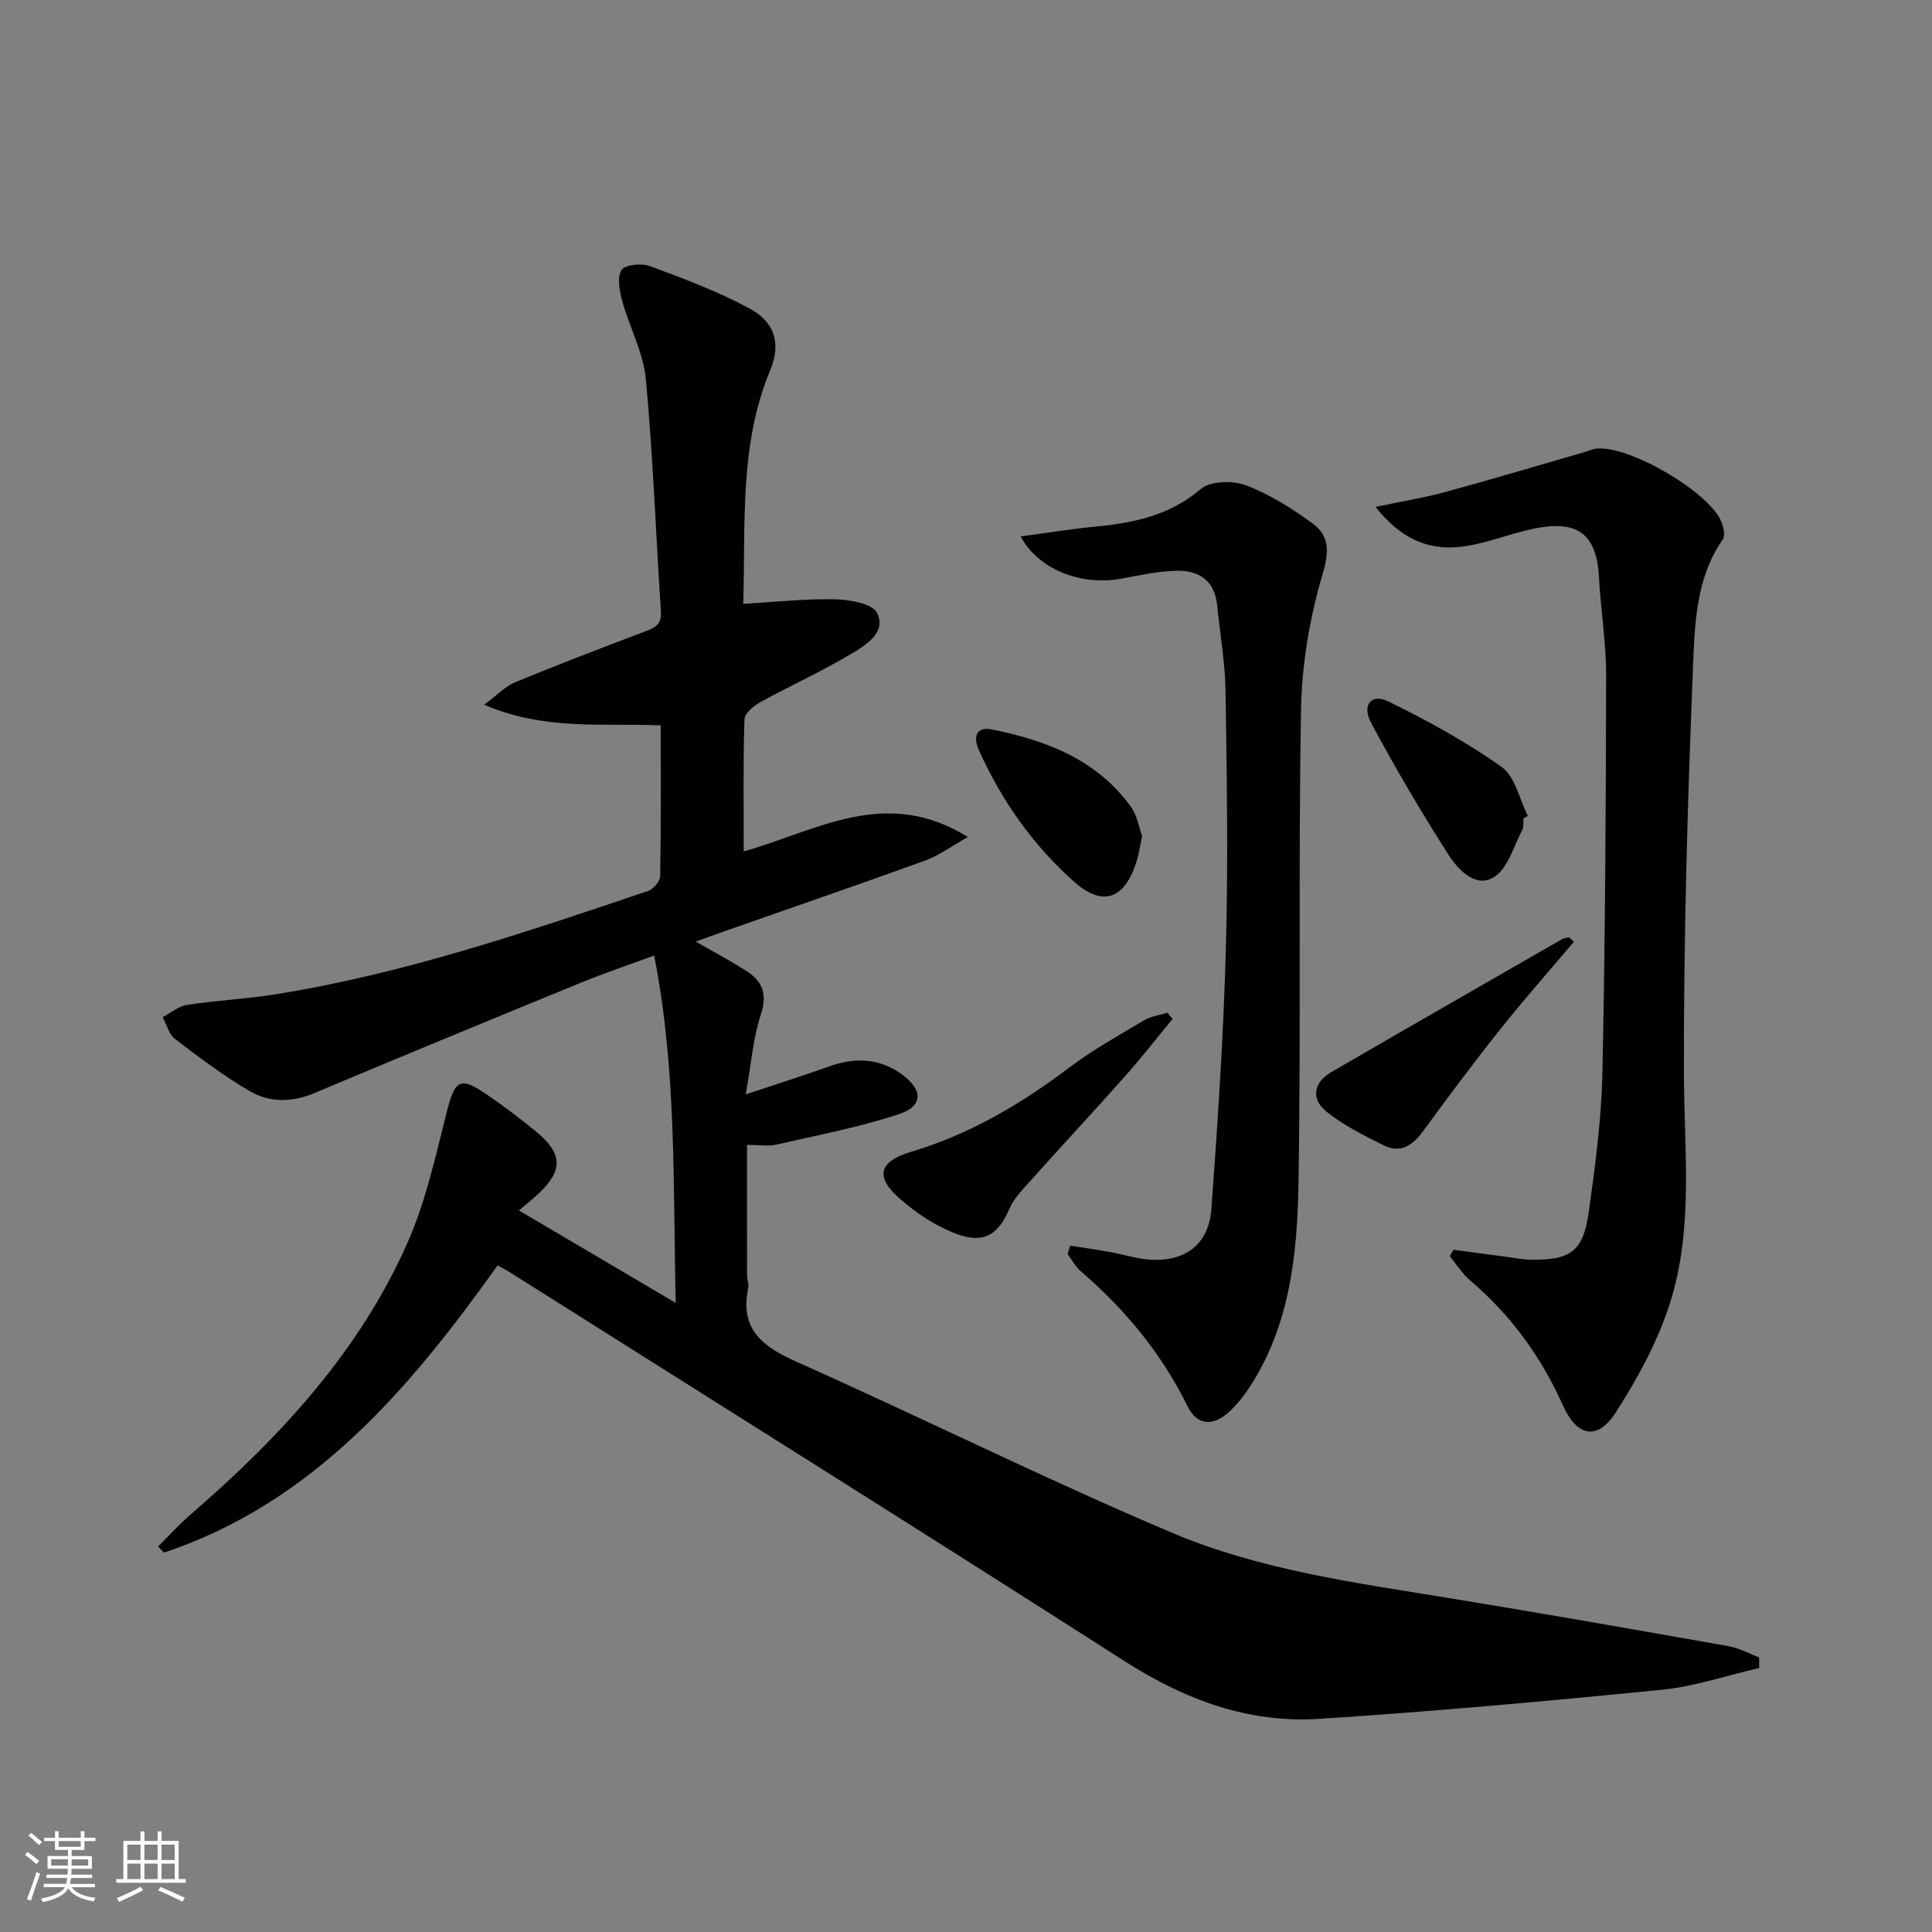
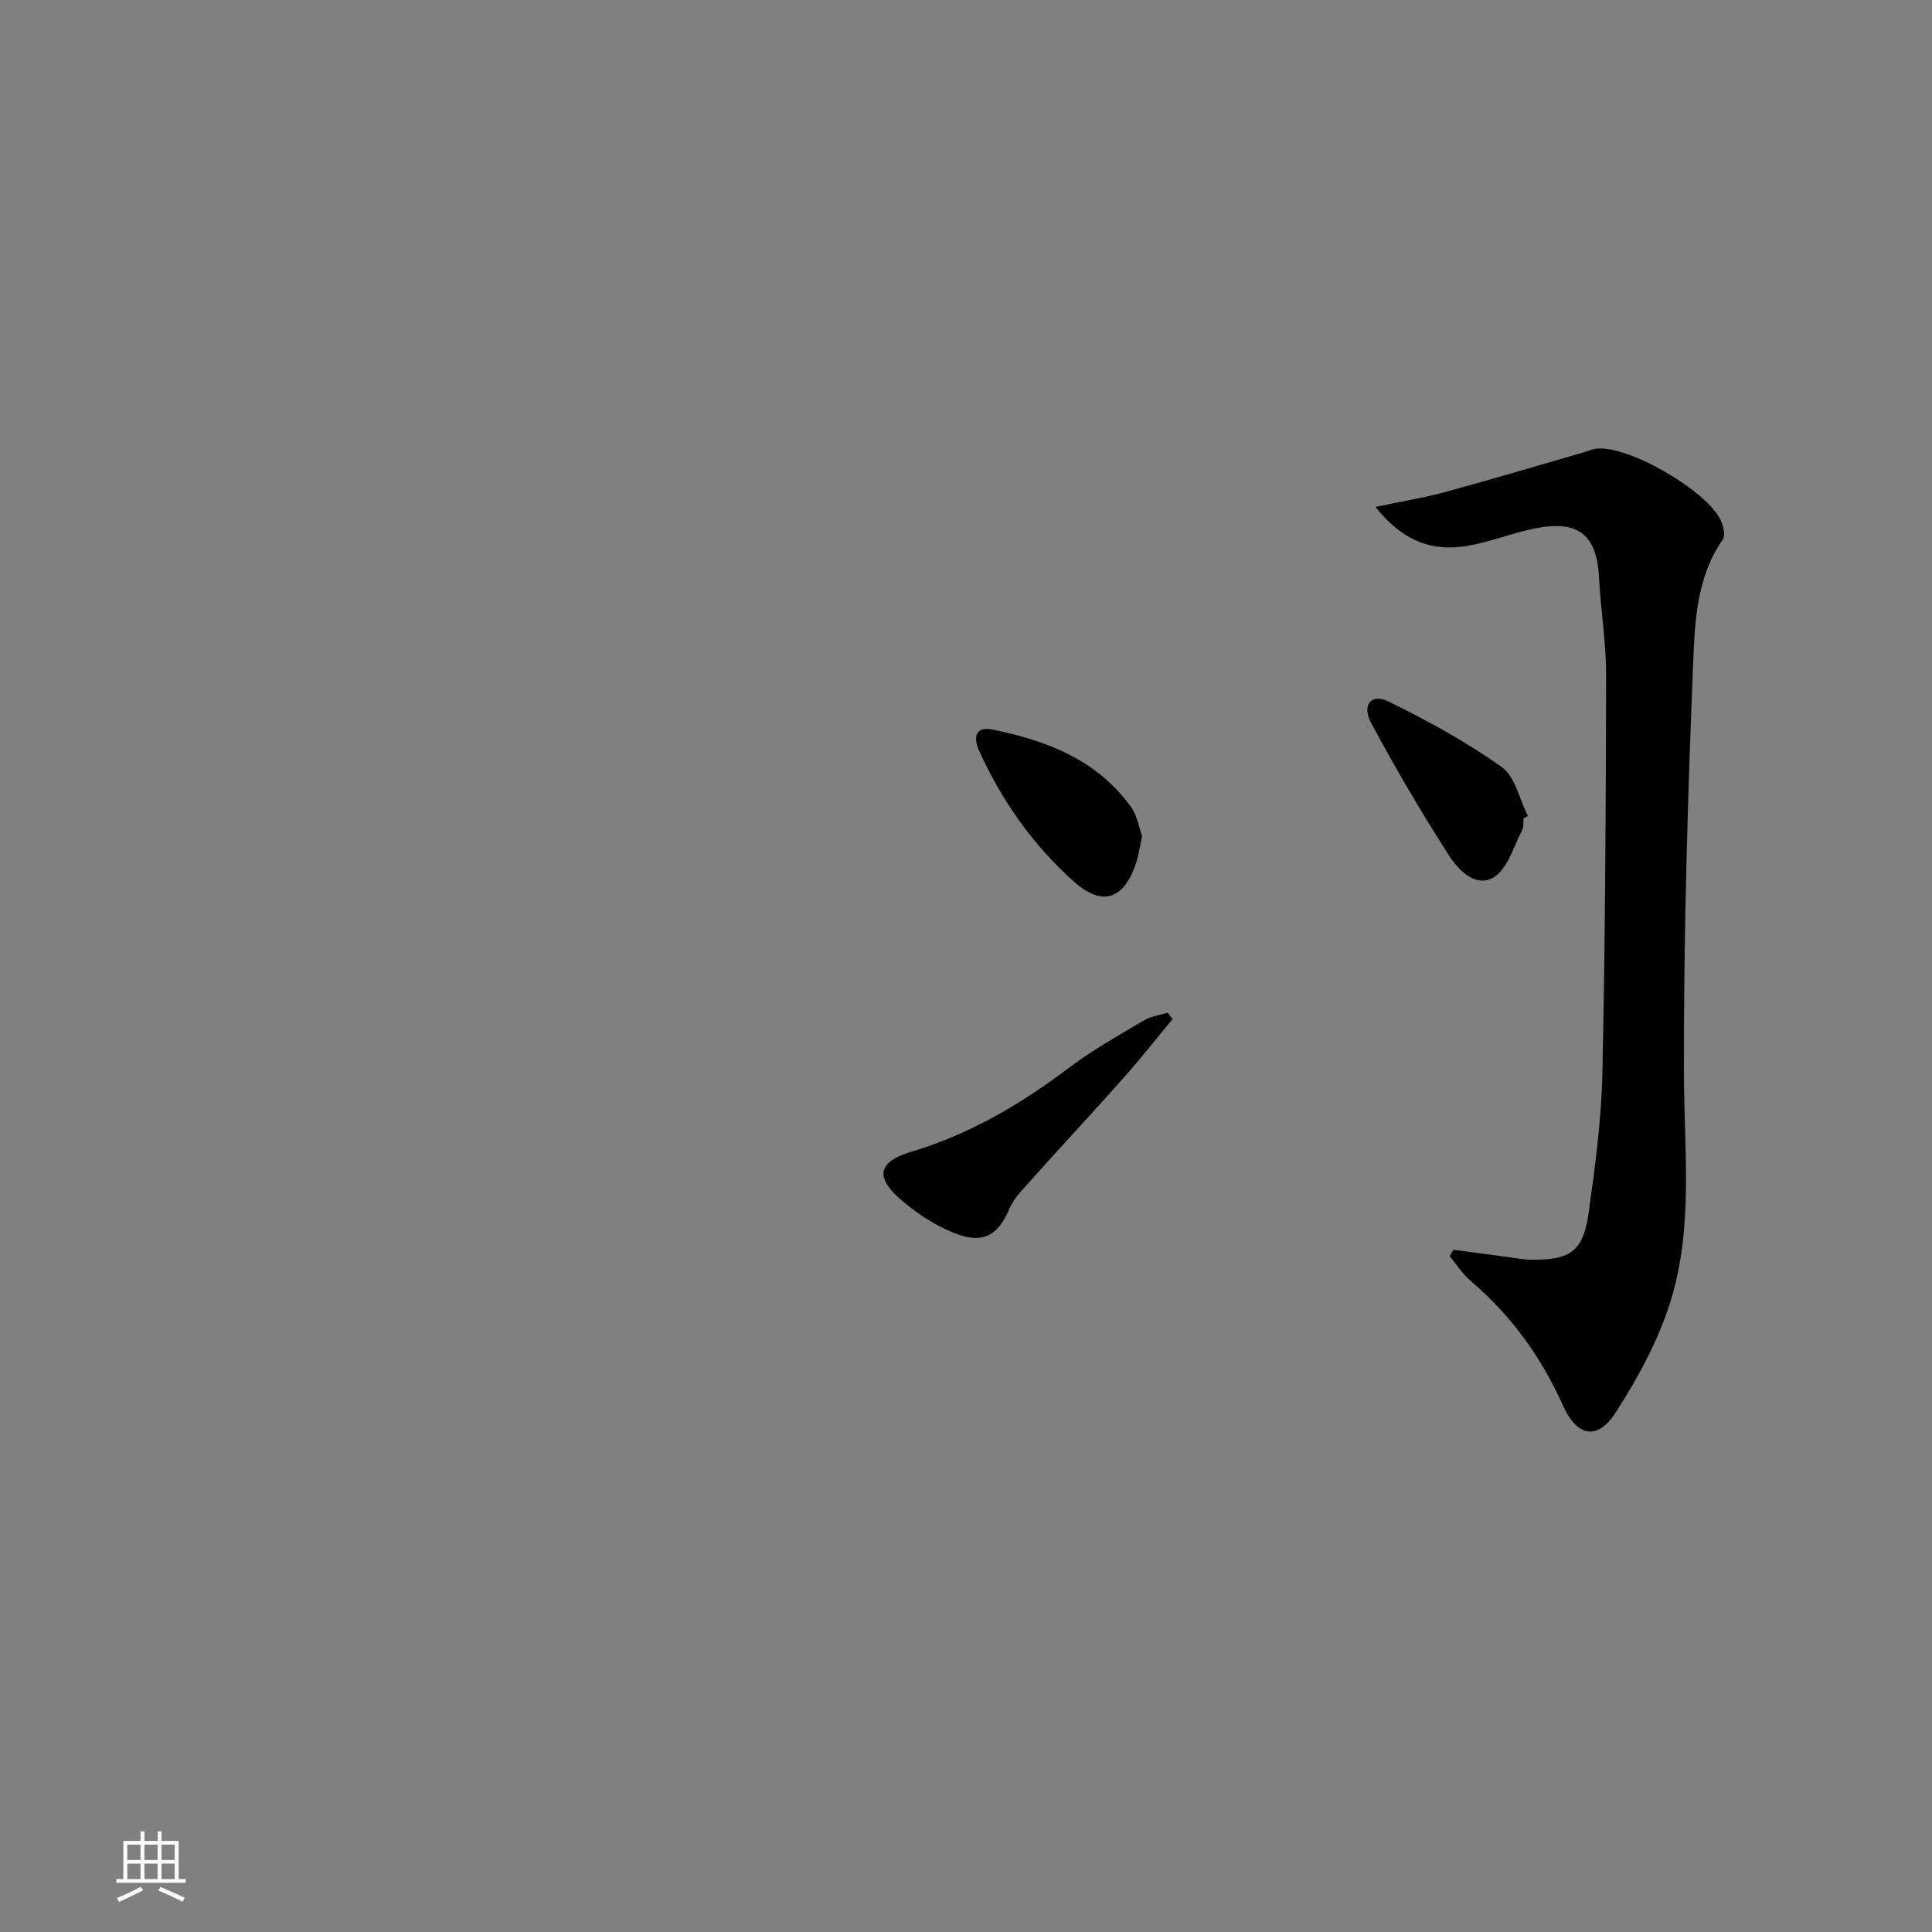
<svg xmlns="http://www.w3.org/2000/svg" enable-background="new 0 0 400 400" viewBox="0 0 400 400">
  <rect x="0" y="0" width="400" height="400" fill="#808080" stroke="none" />
-   <path d="m5.17 384 .55-.58c.85.61 1.65 1.24 2.4 1.87l-.59.64c-.83-.73-1.62-1.38-2.36-1.93m1.22 9.53-.82-.34c.71-1.76 1.37-3.64 1.98-5.63.24.13.5.25.76.36-.6 1.67-1.24 3.54-1.92 5.61m-.5-13.5.57-.54c.56.44 1.31 1.06 2.26 1.87l-.64.64c-.68-.66-1.41-1.32-2.19-1.97m3.25.46h2.24v-1.36h.77v1.36h4.57v-1.36h.76v1.36h2.28v.69h-2.28v1.84h-2.64v1.26h4.18v2.64h-4.21c0 .45-.02.86-.05 1.21h4.32v.69h-4.38c-.04.34-.1.75-.19 1.22h5.15v.69h-4.82c.87 1.19 2.51 1.92 4.93 2.19-.17.31-.3.57-.37.76-2.77-.49-4.52-1.41-5.26-2.76-.56 1.26-2.3 2.23-5.24 2.9-.12-.24-.26-.48-.43-.72 2.73-.55 4.38-1.34 4.96-2.38h-4.38v-.69h4.65c.1-.38.17-.79.21-1.22h-4.32v-.69h4.4c.03-.34.05-.75.05-1.21h-4.2v-2.64h4.23v-1.26h-2.69v-1.84h-2.24zm1.46 4.46v1.29h3.45c.01-.4.02-.57.01-.53v-.32-.45h-3.46zm1.55-2.59h4.57v-1.19h-4.57zm6.11 2.59h-3.42v.77c-.01.19-.01.37-.02.53h3.44z" fill="#fbfcfa" />
  <path d="m32.63 379.16h.82v1.98h3.54v7.89h1.46v.78h-14.37v-.78h1.46v-7.89h3.55v-1.98h.82v1.98h2.73v-1.98zm-3.49 11.48.5.73c-1.61.82-3.28 1.63-5 2.41-.13-.27-.28-.55-.44-.82 1.75-.72 3.4-1.49 4.94-2.32m-2.78-5.55h2.73v-3.18h-2.73zm0 3.95h2.73v-3.2h-2.73zm3.54-3.95h2.73v-3.18h-2.73zm0 3.95h2.73v-3.2h-2.73zm7.89 4.68c-1.84-.92-3.51-1.7-5.02-2.32l.45-.73c1.89.8 3.57 1.55 5.04 2.23zm-1.62-11.81h-2.73v3.18h2.73zm-2.73 7.13h2.73v-3.2h-2.73z" fill="#fbfcfa" />
  <g fill="#010102">
-     <path d="m364.21 345.35c-6.7 1.54-13.32 3.82-20.1 4.49-23.63 2.35-47.3 4.5-70.99 6.03-14.68.95-27.86-3.99-40.31-11.96-42.15-26.98-84.57-53.55-126.89-80.27-.82-.52-1.69-.97-2.89-1.66-18.25 25.58-38.16 49.12-69.09 59.48-.4-.43-.8-.85-1.21-1.28 2.26-2.23 4.39-4.6 6.78-6.66 18.42-15.93 34.82-33.6 44.81-56.11 3.79-8.54 5.83-17.91 8.14-27.04 1.75-6.94 2.74-7.64 8.73-3.49 3.42 2.37 6.75 4.88 9.95 7.53 5.38 4.46 5.42 7.97.34 12.73-1.19 1.12-2.48 2.14-4.04 3.47 10.69 6.3 21.07 12.42 32.47 19.15-.6-24.54.22-48.06-4.47-71.93-5.31 1.96-10.28 3.63-15.13 5.61-18.45 7.56-36.88 15.15-55.25 22.88-4.65 1.96-9.26 1.98-13.38-.43-5.41-3.16-10.47-6.98-15.46-10.79-1.26-.96-1.71-2.98-2.54-4.51 1.68-.88 3.28-2.27 5.05-2.54 6.07-.93 12.24-1.22 18.3-2.19 26.51-4.23 51.83-12.85 77.15-21.4 1.09-.37 2.48-1.98 2.5-3.04.19-10.29.11-20.58.11-31.24-12.06-.51-23.96 1.14-36.55-4.28 2.71-2 4.37-3.8 6.42-4.65 8.73-3.61 17.57-6.97 26.4-10.33 2.09-.8 3.98-1.28 3.78-4.25-1.05-16.07-1.63-32.18-3.13-48.21-.51-5.48-3.39-10.71-4.88-16.14-.57-2.08-1.11-4.91-.14-6.43.72-1.12 4.18-1.43 5.93-.78 6.97 2.58 13.99 5.23 20.52 8.73 5.3 2.84 6.63 7.29 4.3 12.88-6.42 15.43-5.05 31.61-5.56 48.3 6.61-.38 12.83-1.08 19.03-.94 3.04.07 7.74.89 8.69 2.83 1.96 4-2.29 6.63-5.27 8.41-6.11 3.66-12.64 6.61-18.9 10.05-1.38.76-3.26 2.31-3.3 3.54-.28 8.94-.15 17.89-.15 27.37 15.07-4.22 29.31-13.61 46.42-2.98-3.65 2.04-6.11 3.88-8.87 4.88-14.05 5.08-28.19 9.94-42.29 14.89-1.53.54-3.05 1.11-5.18 1.88 3.92 2.26 7.36 4.07 10.61 6.17 3.29 2.14 4.21 4.84 2.84 8.98-1.58 4.79-1.95 9.97-3.12 16.48 6.61-2.2 11.87-3.86 17.06-5.72 5.34-1.92 10.39-1.91 15.16 1.5 4.48 3.2 4.63 6.62-.48 8.31-8.27 2.74-16.92 4.36-25.44 6.32-1.56.36-3.27.05-6.03.05 0 9.32-.01 18.23.01 27.14 0 .82.42 1.7.25 2.47-1.84 8.56 2.97 12.16 10.06 15.32 25.93 11.56 51.38 24.23 77.51 35.31 18.41 7.81 38.36 10.45 58.04 13.67 19.16 3.13 38.28 6.5 57.39 9.88 2.16.38 4.19 1.52 6.28 2.31.03.74.02 1.47.01 2.21z" />
    <path d="m284.78 104.95c5.46-1.15 9.94-1.86 14.29-3.04 9.58-2.61 19.1-5.46 28.65-8.21.95-.27 1.88-.7 2.84-.81 6.62-.74 23.13 8.83 25.8 15.05.48 1.13.88 2.95.32 3.76-5.46 7.83-5.78 17.06-6.14 25.85-1.15 28.25-1.97 56.54-1.9 84.81.04 15.8 1.99 31.73-2.76 47.02-2.51 8.08-6.72 15.85-11.33 23.01-3.82 5.94-8.05 5.1-10.98-1.45-4.5-10.06-10.78-18.68-19.17-25.82-1.65-1.4-2.84-3.34-4.25-5.04.26-.44.51-.89.77-1.33 3.67.49 7.34.99 11.02 1.47 1.64.22 3.29.56 4.94.58 8.3.13 10.92-1.71 12.05-9.83 1.33-9.53 2.62-19.13 2.83-28.73.58-27.45.72-54.92.77-82.38.01-6.78-1.12-13.56-1.48-20.36-.51-9.87-5.33-12.08-14.99-9.71-4.66 1.14-9.23 2.97-13.94 3.45-6.59.67-12.22-1.81-17.34-8.29z" />
-     <path d="m221.56 257.89c2.77.44 5.55.84 8.32 1.34 2.61.47 5.18 1.3 7.8 1.53 7.49.66 12.57-2.97 13.12-10.42 1.34-18.05 2.52-36.14 3.01-54.23.48-17.64.19-35.31-.07-52.96-.09-5.95-1.15-11.89-1.74-17.83-.51-5.17-3.84-7.28-8.5-7.15-3.77.1-7.54.92-11.28 1.62-8.24 1.55-17.2-1.78-20.91-8.73 5.46-.73 10.54-1.55 15.65-2.05 7.89-.76 15.24-2.31 21.64-7.76 1.99-1.69 6.61-1.81 9.33-.78 4.89 1.84 9.51 4.75 13.77 7.86 3.45 2.52 3.58 5.64 2.17 10.39-2.7 9.09-4.34 18.8-4.51 28.29-.57 32.64.01 65.29-.52 97.93-.24 14.76-1.77 29.59-10.28 42.5-1.18 1.78-2.57 3.49-4.15 4.93-3.3 3.02-6.59 2.75-8.56-1.25-5.39-10.95-12.95-20.07-22.14-27.97-1.09-.94-1.79-2.32-2.67-3.5.18-.6.35-1.18.52-1.76z" />
-     <path d="m242.77 210.97c-3.31 4-6.5 8.1-9.95 11.97-6.61 7.44-13.4 14.73-20.04 22.15-1.43 1.6-3 3.27-3.81 5.2-3.17 7.54-7.7 7.11-14.63 3.5-2.77-1.44-5.38-3.33-7.76-5.36-5.45-4.64-4.82-7.91 2.02-9.95 12.1-3.61 22.71-9.84 32.72-17.41 4.87-3.69 10.27-6.68 15.53-9.82 1.43-.85 3.24-1.07 4.87-1.58.35.44.7.87 1.05 1.3z" />
-     <path d="m325.85 194.99c-5.13 6.07-10.4 12.03-15.35 18.25-5.48 6.89-10.74 13.95-15.94 21.05-2.13 2.92-4.65 4.53-8.03 2.86-4.13-2.04-8.35-4.15-11.91-7-3.27-2.62-2.64-6.06.99-8.17 15.94-9.26 31.93-18.42 47.91-27.6.39-.22.91-.2 1.37-.29.34.3.65.6.96.9z" />
+     <path d="m242.77 210.97c-3.31 4-6.5 8.1-9.95 11.97-6.61 7.44-13.4 14.73-20.04 22.15-1.43 1.6-3 3.27-3.81 5.2-3.17 7.54-7.7 7.11-14.63 3.5-2.77-1.44-5.38-3.33-7.76-5.36-5.45-4.64-4.82-7.91 2.02-9.95 12.1-3.61 22.71-9.84 32.72-17.41 4.87-3.69 10.27-6.68 15.53-9.82 1.43-.85 3.24-1.07 4.87-1.58.35.44.7.87 1.05 1.3" />
    <path d="m315.43 169.43c-.08.83.08 1.78-.28 2.46-1.81 3.38-2.97 7.95-5.84 9.71-3.8 2.35-7.41-1.51-9.39-4.6-5.69-8.89-11.06-18.01-16.04-27.32-1.99-3.73.05-6.18 3.53-4.47 8.12 3.97 16.13 8.36 23.49 13.58 2.8 1.99 3.68 6.69 5.43 10.15-.29.17-.6.33-.9.49z" />
    <path d="m236.46 173.12c-.45 2.1-.68 3.75-1.17 5.31-2.43 7.69-6.94 9.42-12.87 4.16-8.51-7.55-15.01-16.77-19.71-27.18-1.26-2.79-.7-5.06 2.68-4.38 11.23 2.26 21.7 6.23 28.75 16.01 1.29 1.77 1.65 4.22 2.32 6.08z" />
  </g>
</svg>